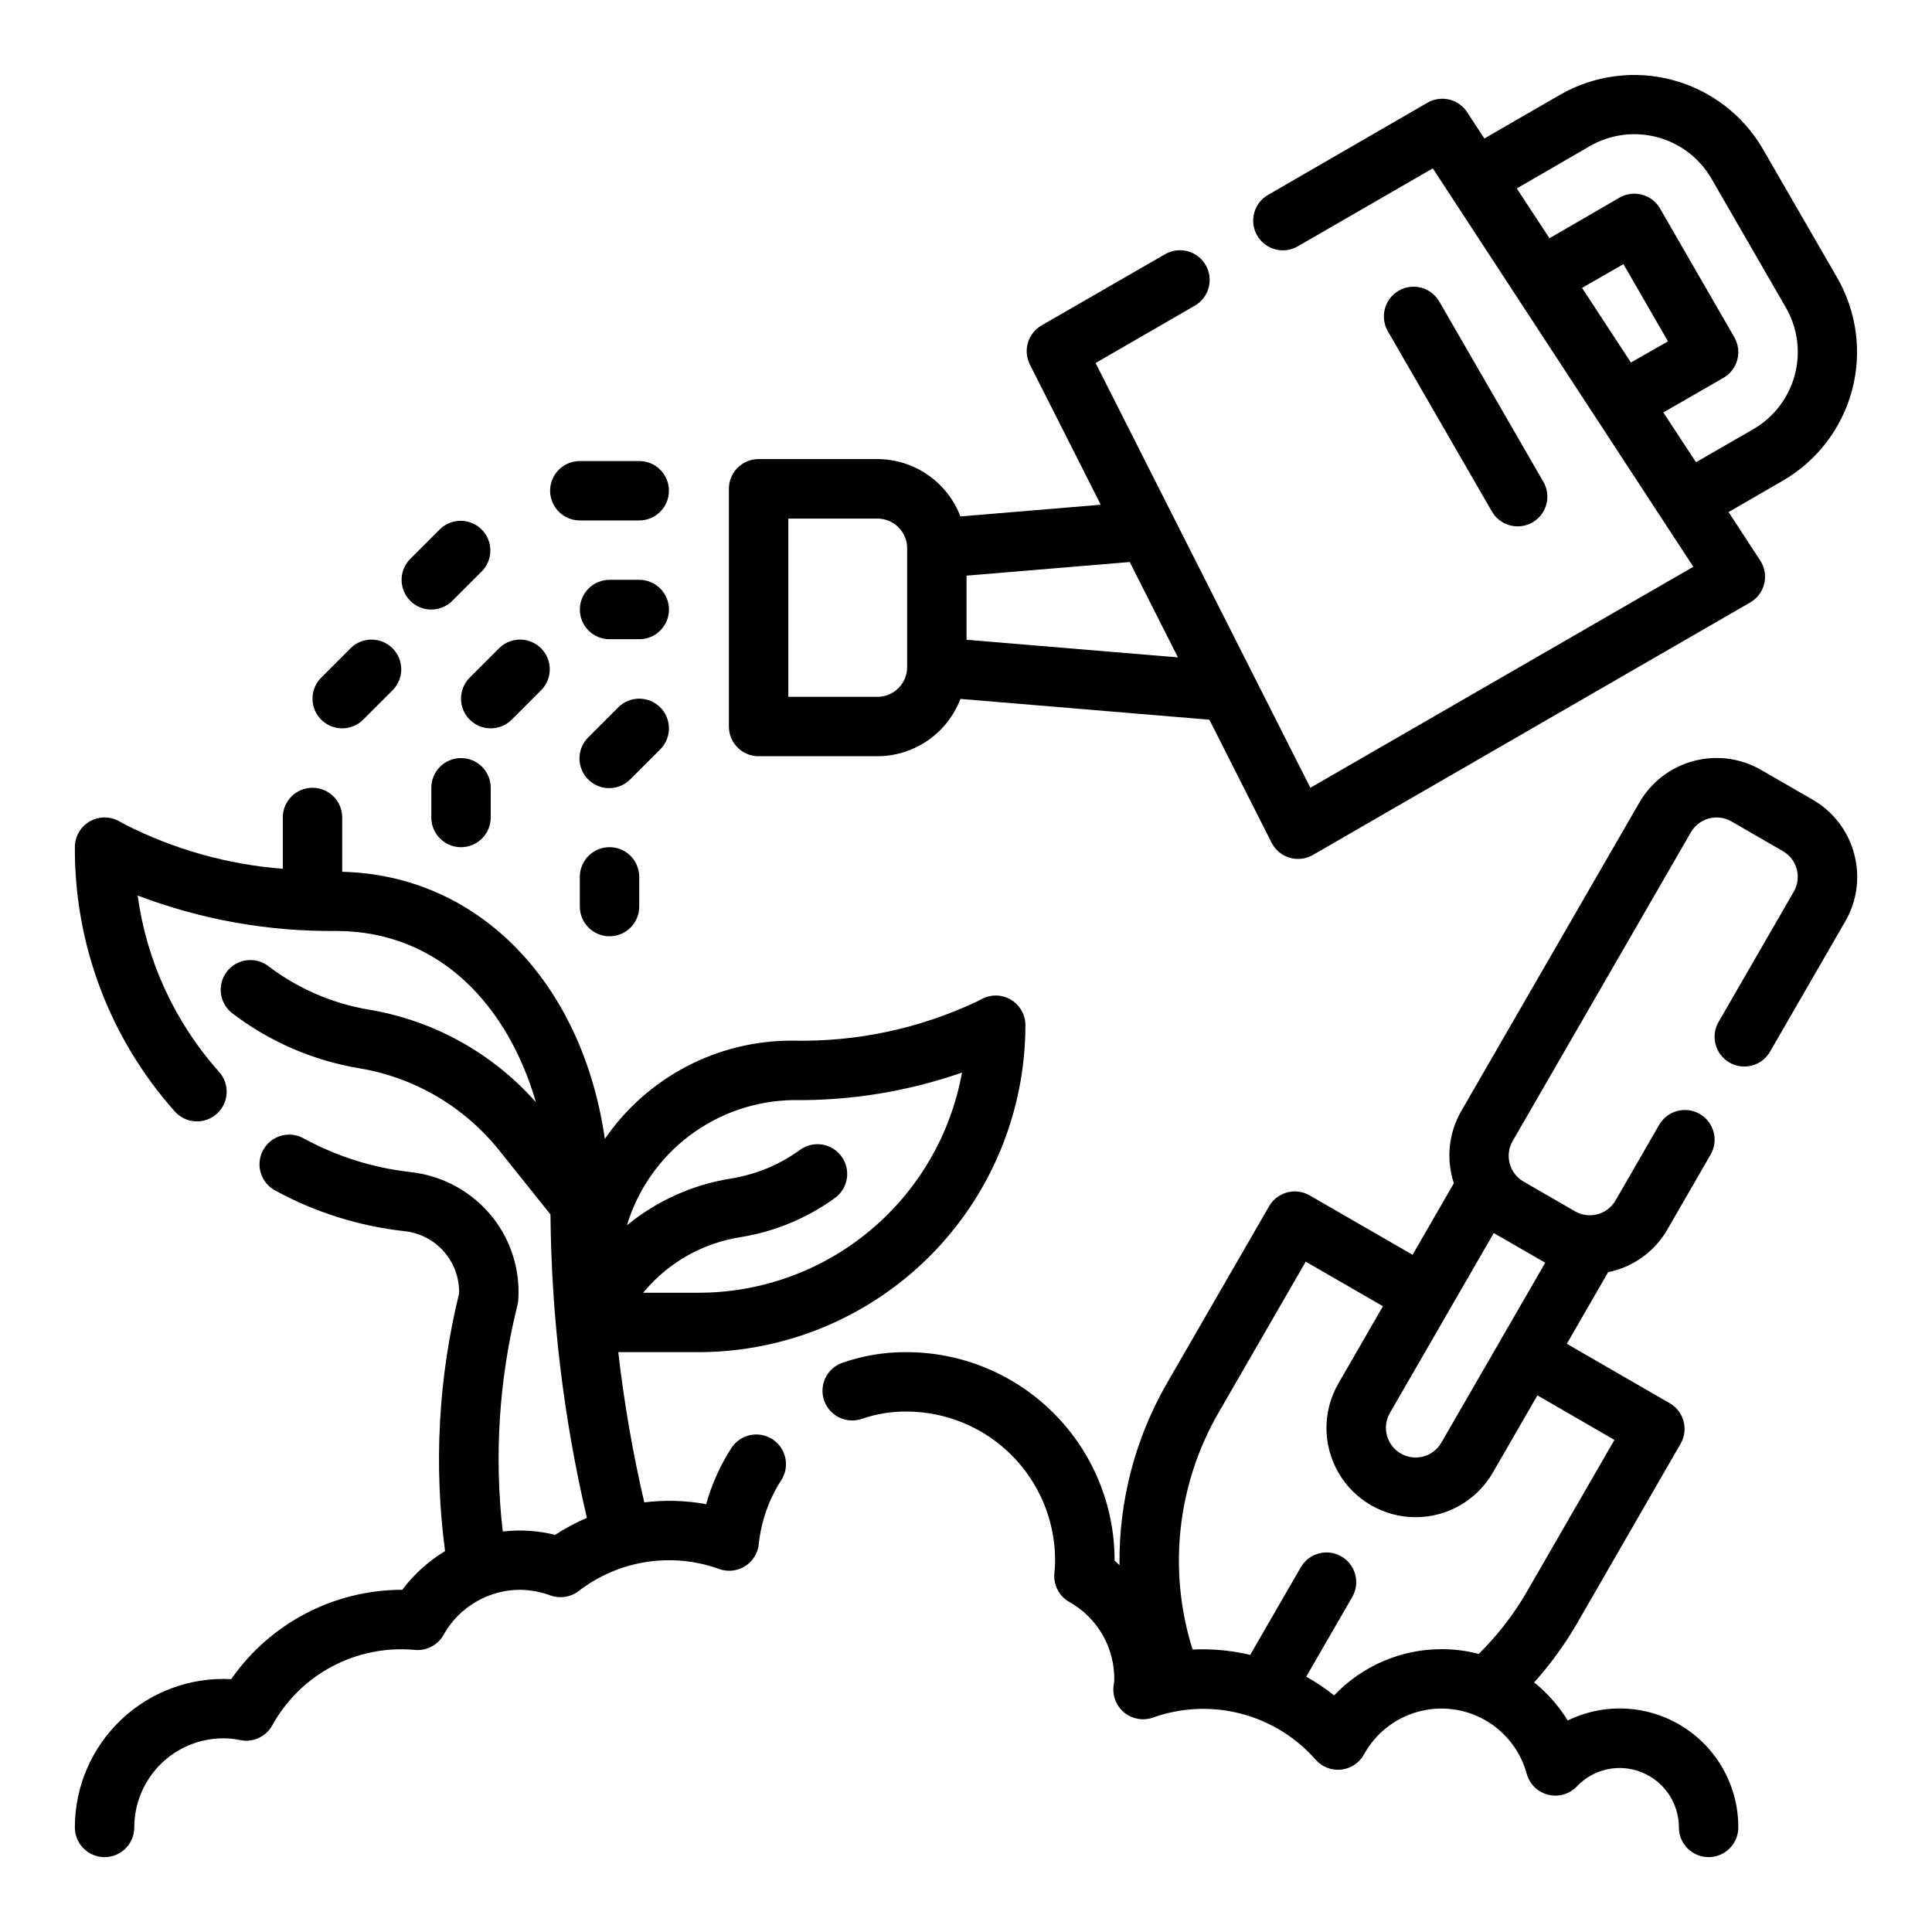
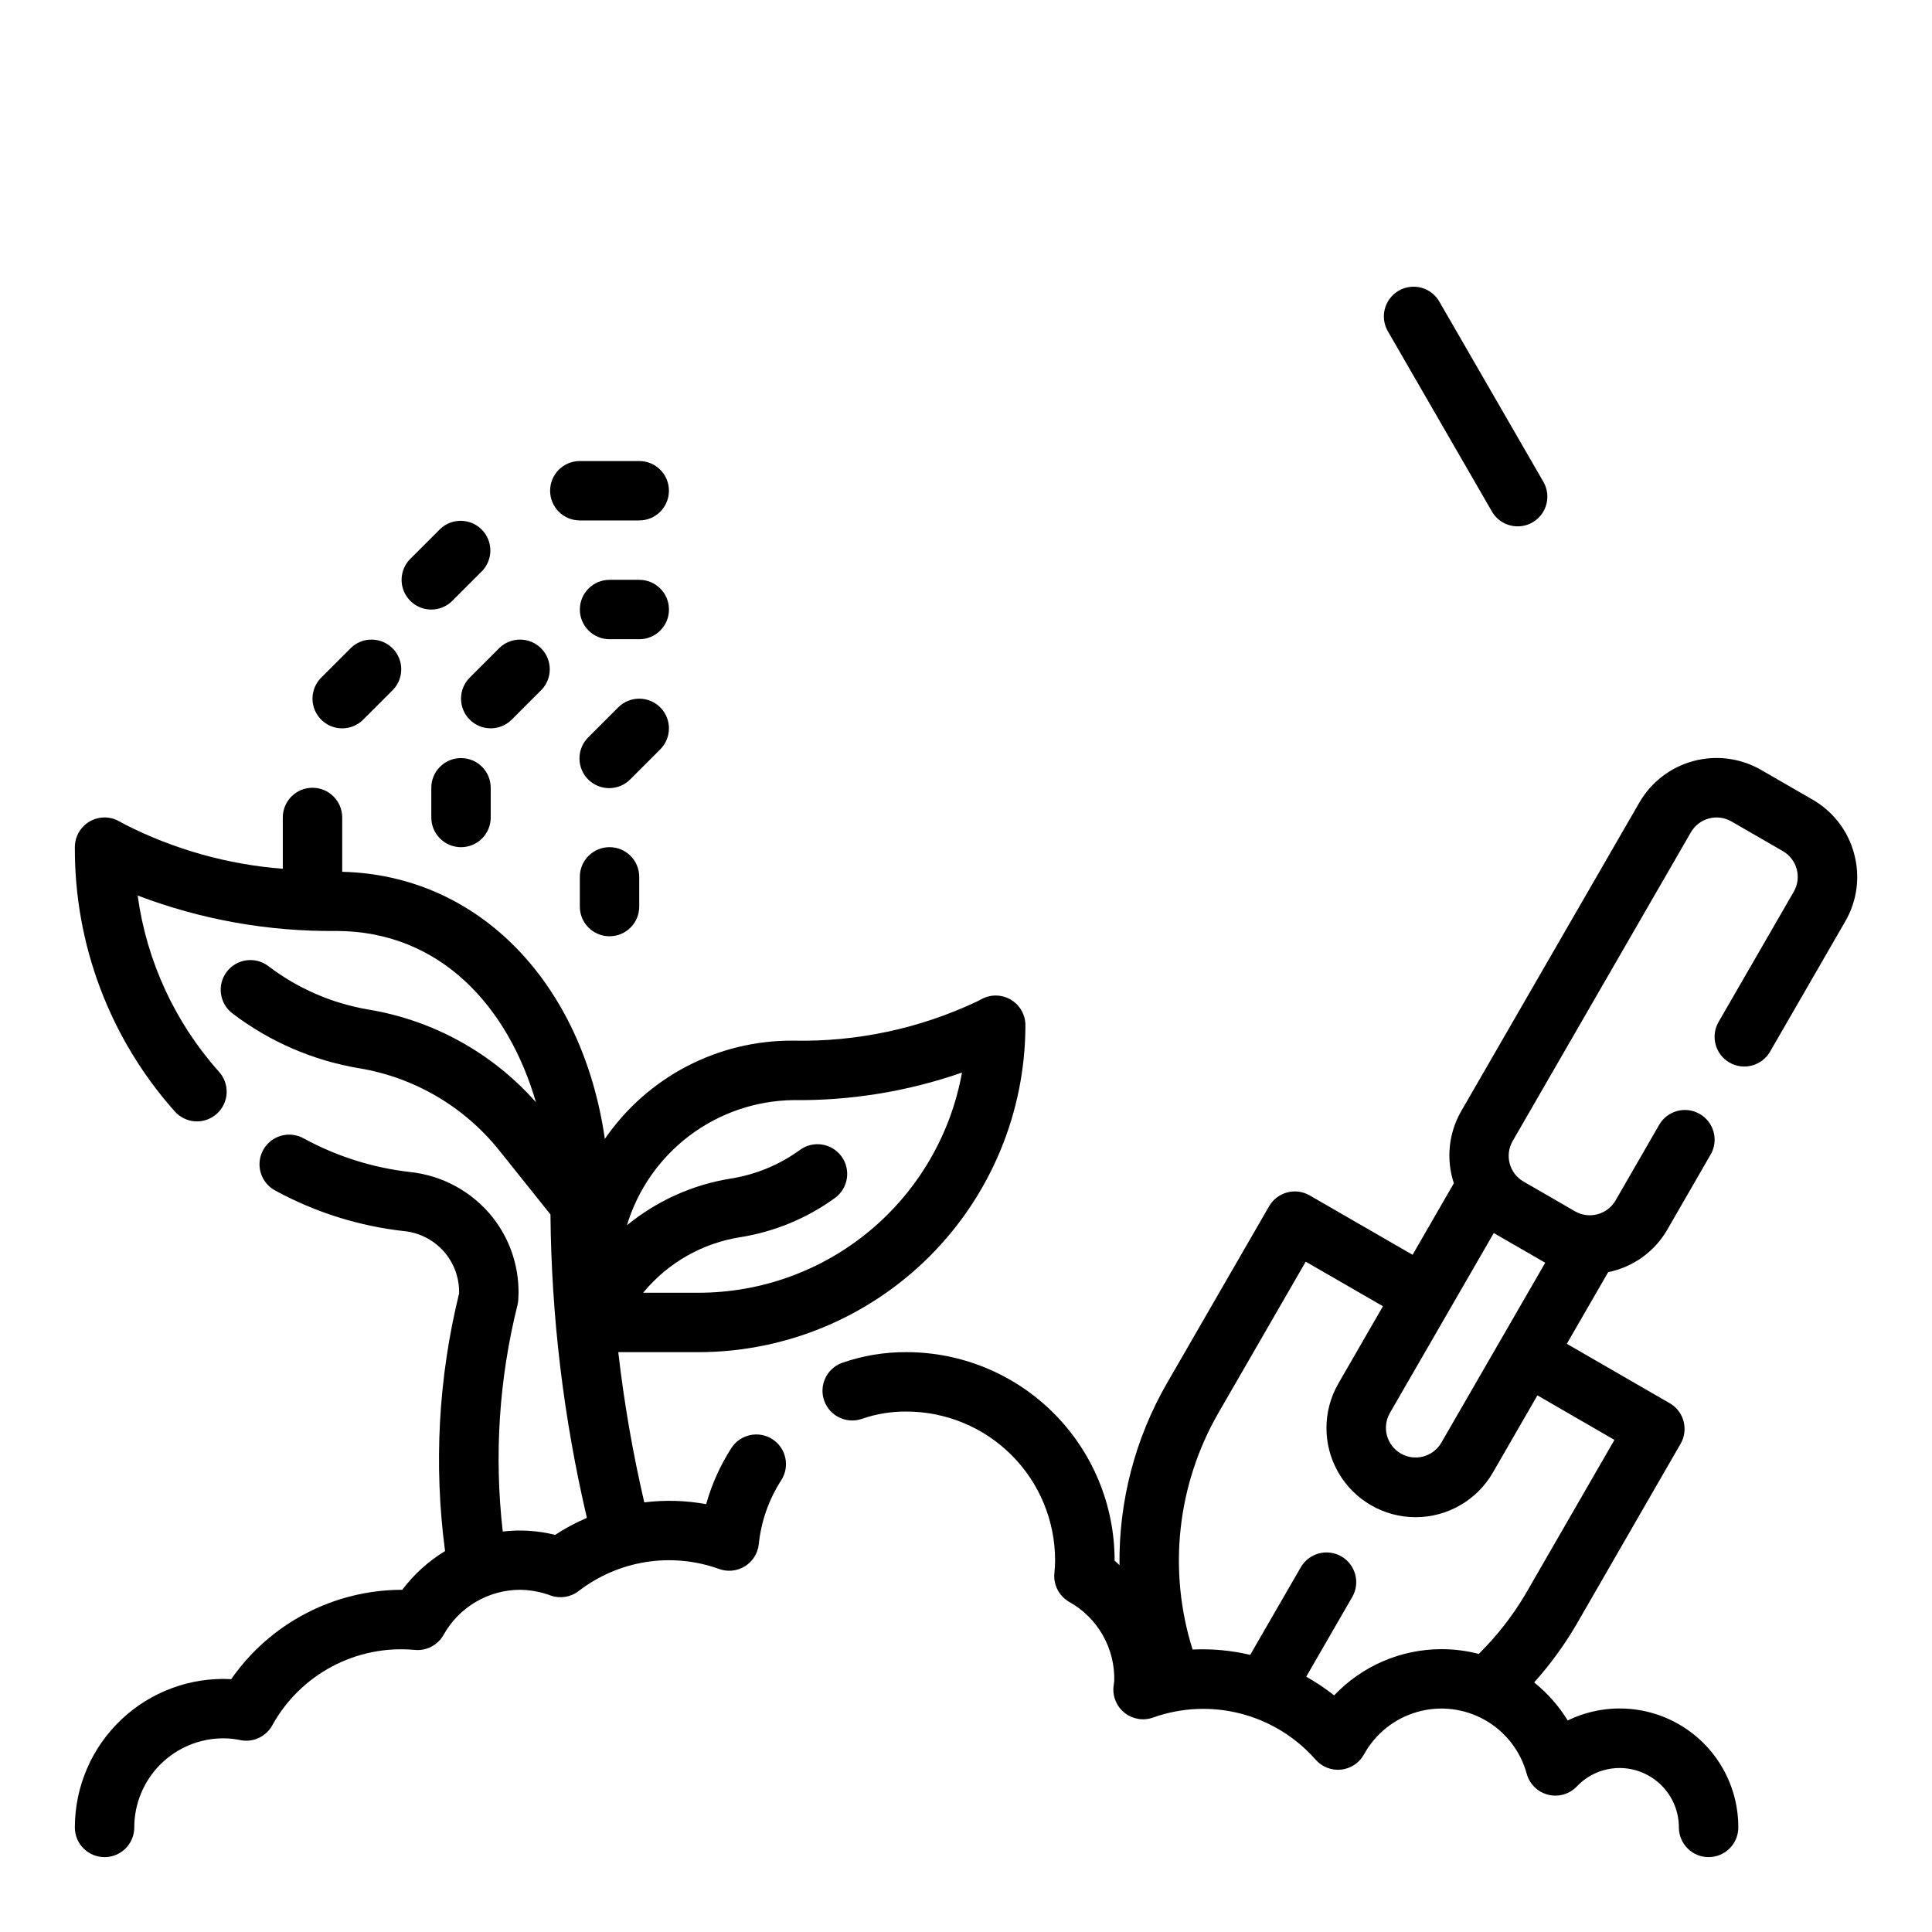
<svg xmlns="http://www.w3.org/2000/svg" fill="#000000" width="800px" height="800px" version="1.1" viewBox="144 144 512 512">
  <g>
    <path d="m635.37 370.27c-1.605-6.066-5.574-11.238-11.02-14.359l-13.633-7.871c-5.43-3.137-11.879-3.984-17.934-2.359-6.055 1.625-11.215 5.586-14.344 11.02l-47.23 81.812c-3.32 5.793-4.019 12.723-1.922 19.059l-10.941 18.965-27.27-15.742v-0.004c-3.766-2.172-8.578-0.883-10.754 2.883l-27.047 46.855c-8.457 14.664-12.809 31.34-12.598 48.27-0.449-0.379-0.789-0.828-1.301-1.188l0.004-0.176c-0.016-14.609-5.828-28.613-16.16-38.945-10.328-10.328-24.336-16.141-38.945-16.156-5.898-0.043-11.758 0.941-17.316 2.91-3.965 1.562-5.969 5.996-4.519 10.004 1.449 4.004 5.824 6.133 9.871 4.797 3.836-1.344 7.879-2.008 11.941-1.969 10.438 0.012 20.441 4.164 27.82 11.543 7.379 7.379 11.527 17.383 11.539 27.816 0 1.133-0.062 2.262-0.18 3.387-0.344 3.125 1.203 6.152 3.938 7.707 3.707 2.07 6.777 5.117 8.879 8.809 2.098 3.691 3.152 7.887 3.039 12.129-0.078 0.543-0.156 1.078-0.203 1.574h-0.004c-0.242 2.68 0.898 5.297 3.031 6.941 2.129 1.645 4.949 2.09 7.481 1.176 7.469-2.656 15.562-3.016 23.234-1.027 7.676 1.988 14.578 6.234 19.816 12.184 1.684 1.93 4.203 2.918 6.754 2.652 2.547-0.27 4.809-1.762 6.055-4 3.008-5.5 8.094-9.562 14.121-11.281 6.027-1.723 12.492-0.953 17.945 2.129 5.457 3.086 9.449 8.227 11.086 14.277 0.762 2.734 2.934 4.852 5.688 5.535 2.754 0.684 5.668-0.168 7.617-2.231 2.934-3.09 7.008-4.848 11.273-4.856 4.176 0 8.18 1.66 11.133 4.613 2.953 2.949 4.609 6.957 4.609 11.133 0 4.348 3.527 7.871 7.875 7.871 4.348 0 7.871-3.523 7.871-7.871 0.031-10.855-5.539-20.957-14.734-26.723s-20.715-6.375-30.469-1.617c-2.371-3.848-5.379-7.258-8.902-10.086 4.266-4.758 8.039-9.934 11.258-15.453l27.551-47.793v0.004c2.176-3.766 0.883-8.582-2.879-10.754l-27.27-15.742 10.957-18.988c6.547-1.324 12.219-5.371 15.594-11.133l11.562-20.035h0.004c2.172-3.766 0.879-8.582-2.887-10.754-3.766-2.176-8.582-0.883-10.758 2.883l-11.555 20.035c-2.176 3.762-6.992 5.047-10.754 2.871l-13.633-7.871c-3.762-2.172-5.051-6.981-2.883-10.746l47.23-81.812c2.176-3.766 6.988-5.055 10.754-2.883l13.633 7.871 0.004 0.004c3.762 2.176 5.047 6.988 2.871 10.754l-19.926 34.512 0.004-0.004c-2.176 3.769-0.883 8.586 2.883 10.758 3.769 2.176 8.586 0.883 10.758-2.883l19.926-34.512c3.152-5.418 4.004-11.871 2.359-17.918zm-63.527 155.32-23.617 40.934h0.004c-3.43 5.766-7.578 11.066-12.344 15.785-3.246-0.852-6.582-1.273-9.938-1.262-10.738 0.023-21 4.449-28.387 12.25-2.328-1.848-4.801-3.504-7.398-4.953l12.172-21.082c1.059-1.809 1.355-3.965 0.816-5.992-0.535-2.027-1.855-3.758-3.672-4.805-1.816-1.047-3.977-1.328-6-0.781-2.023 0.551-3.742 1.887-4.781 3.707l-13.383 23.168c-4.996-1.184-10.133-1.66-15.262-1.418-6.606-20.953-4.117-43.715 6.863-62.746l23.113-40.039 20.469 11.809-11.809 20.469c-4.219 7.312-4.219 16.32 0.008 23.629 4.223 7.309 12.023 11.809 20.465 11.809 8.441-0.004 16.242-4.512 20.461-11.82l11.809-20.469zm-18.34-46.949-27.555 47.719c-2.188 3.734-6.977 5-10.727 2.836-3.746-2.164-5.043-6.945-2.906-10.707l27.551-47.719z" />
    <path d="m348.69 525.4c-3.656-2.352-8.527-1.293-10.879 2.363-2.949 4.59-5.199 9.598-6.668 14.855-5.41-0.992-10.941-1.152-16.402-0.473-3.055-13.129-5.356-26.418-6.891-39.809h21.301c22.961-0.027 44.969-9.16 61.203-25.395 16.23-16.23 25.363-38.242 25.391-61.199 0.016-2.734-1.391-5.281-3.715-6.727-2.32-1.445-5.227-1.582-7.676-0.359l-1.52 0.789c-15.211 7.168-31.883 10.707-48.695 10.336-19.906-0.117-38.574 9.637-49.848 26.039-5.945-41.266-33.312-69.91-69.605-70.785l0.004-14.398c0-4.348-3.527-7.871-7.875-7.871s-7.871 3.523-7.871 7.871v13.598c-14.539-1.121-28.715-5.094-41.723-11.691l-1.73-0.945c-2.441-1.332-5.402-1.281-7.793 0.137-2.394 1.418-3.859 3.996-3.859 6.777-0.129 25.781 9.281 50.703 26.422 69.965 1.383 1.59 3.348 2.559 5.453 2.691 2.106 0.129 4.172-0.594 5.742-2 1.57-1.41 2.508-3.391 2.606-5.496s-0.656-4.164-2.09-5.711c-11.645-13.066-19.129-29.305-21.496-46.645 16.801 6.406 34.66 9.59 52.641 9.395 27.742 0.055 45.609 20.262 52.914 45.391-11.504-13.012-27.129-21.676-44.258-24.539-9.621-1.605-18.711-5.519-26.488-11.406-1.656-1.332-3.781-1.934-5.891-1.676-2.113 0.262-4.027 1.363-5.312 3.059-1.281 1.691-1.828 3.832-1.508 5.934 0.316 2.102 1.473 3.988 3.203 5.223 9.809 7.426 21.266 12.367 33.398 14.398 14.641 2.43 27.867 10.188 37.133 21.781l13.57 16.965c0.238 27.074 3.477 54.043 9.652 80.406-2.93 1.254-5.746 2.766-8.414 4.508-4.535-1.133-9.238-1.434-13.879-0.887-2.309-20.078-0.988-40.406 3.898-60.016 0.113-0.484 0.188-0.977 0.219-1.473 0.496-7.844-1.918-15.59-6.785-21.758-5.375-6.766-13.238-11.094-21.828-12.016-9.871-1.113-19.43-4.125-28.16-8.863-1.84-1.062-4.031-1.34-6.078-0.762s-3.773 1.957-4.785 3.828c-1.012 1.871-1.227 4.07-0.59 6.098 0.633 2.031 2.062 3.715 3.961 4.676 10.508 5.707 22.023 9.332 33.91 10.668 4.086 0.383 7.871 2.301 10.594 5.371 2.723 3.07 4.18 7.059 4.074 11.16-5.484 22.324-6.746 45.48-3.719 68.273-4.398 2.668-8.246 6.148-11.344 10.258h-0.172c-18.012 0.055-34.867 8.891-45.152 23.676-10.785-0.57-21.328 3.316-29.164 10.746-7.836 7.43-12.273 17.754-12.277 28.555 0 4.348 3.527 7.871 7.875 7.871 4.348 0 7.871-3.523 7.871-7.871 0-6.266 2.488-12.273 6.918-16.699 4.426-4.43 10.434-6.918 16.699-6.918 1.516 0.004 3.027 0.164 4.508 0.48 3.348 0.672 6.746-0.891 8.418-3.867 3.652-6.644 9.16-12.082 15.855-15.641 6.695-3.562 14.281-5.094 21.836-4.41 3.121 0.348 6.152-1.203 7.707-3.934 2.016-3.637 4.973-6.668 8.562-8.777 3.586-2.109 7.672-3.219 11.832-3.211 2.746 0.051 5.465 0.566 8.039 1.527 2.508 0.875 5.293 0.426 7.398-1.199 10.59-8.172 24.617-10.379 37.203-5.848 2.277 0.828 4.809 0.566 6.863-0.719 2.055-1.281 3.406-3.438 3.66-5.848 0.621-6.039 2.66-11.848 5.953-16.949 2.356-3.652 1.305-8.52-2.348-10.879zm5.512-89.859c15.223 0.18 30.359-2.293 44.738-7.297-2.961 16.359-11.566 31.16-24.32 41.824-12.75 10.664-28.844 16.512-45.469 16.523h-14.711l0.277-0.332v0.004c6.488-7.734 15.559-12.852 25.535-14.406 9.047-1.449 17.621-5.008 25.031-10.391 3.516-2.566 4.281-7.492 1.719-11.008-2.566-3.512-7.492-4.281-11.008-1.715-5.398 3.926-11.648 6.519-18.238 7.574-10.141 1.609-19.672 5.887-27.613 12.398 2.871-9.484 8.688-17.805 16.598-23.77 7.914-5.961 17.516-9.254 27.422-9.406z" />
-     <path d="m345.04 344.41h31.488c4.773-0.016 9.43-1.473 13.355-4.184 3.926-2.715 6.938-6.551 8.641-11.008l65.977 5.512 16.469 32.574-0.004-0.004c0.977 1.934 2.703 3.383 4.781 4 0.73 0.211 1.488 0.32 2.25 0.324 1.383 0 2.738-0.363 3.938-1.055l115.89-66.914c1.871-1.082 3.219-2.887 3.719-4.988 0.504-2.106 0.117-4.324-1.066-6.133l-8.391-12.832 14.391-8.32c9.027-5.231 15.617-13.828 18.316-23.906 2.703-10.078 1.293-20.816-3.91-29.859l-19.684-34.094c-5.231-9.027-13.828-15.609-23.906-18.312-10.078-2.699-20.812-1.297-29.859 3.906l-20.062 11.586-4.559-6.965c-2.285-3.5-6.906-4.602-10.527-2.512l-42.203 24.402h0.004c-1.824 1.035-3.156 2.758-3.707 4.781-0.551 2.023-0.27 4.184 0.777 6 1.051 1.812 2.781 3.137 4.809 3.672s4.184 0.242 5.992-0.82l35.754-20.641 69.039 105.58-101.49 58.57-56.914-112.57 26.34-15.223c3.734-2.188 5-6.981 2.836-10.727-2.164-3.75-6.945-5.047-10.707-2.91l-32.785 18.895h-0.004c-3.621 2.086-4.981 6.644-3.094 10.375l18.781 37.148-37.195 3.102h0.004c-1.703-4.461-4.715-8.301-8.641-11.012-3.926-2.715-8.582-4.176-13.355-4.188h-31.488c-4.348 0-7.871 3.523-7.871 7.871v62.977c-0.008 2.094 0.816 4.102 2.293 5.586 1.48 1.484 3.484 2.316 5.578 2.316zm220.27-161.68c5.426-3.137 11.879-3.984 17.93-2.359 6.055 1.625 11.215 5.586 14.344 11.02l19.68 34.094c3.137 5.426 3.984 11.879 2.359 17.934-1.621 6.051-5.586 11.211-11.02 14.34l-15.145 8.738-8.66-13.195 15.934-9.168c3.766-2.176 5.055-6.988 2.883-10.754l-19.68-34.117c-2.176-3.766-6.988-5.055-10.754-2.883l-18.555 10.754-8.66-13.195zm10.895 57.332-12.949-19.766 10.973-6.297 11.809 20.469zm-120.04 78.152-56.016-4.668v-16.996l43.242-3.606zm-103.25-36.785h23.617c2.09 0 4.09 0.828 5.566 2.305 1.477 1.477 2.305 3.481 2.305 5.566v31.488c0 2.09-0.828 4.09-2.305 5.566-1.477 1.477-3.477 2.309-5.566 2.309h-23.617z" />
    <path d="m546.2 283.49c2.809-0.004 5.406-1.504 6.809-3.938 1.406-2.438 1.406-5.438 0-7.871l-27.551-47.719h-0.004c-1.035-1.824-2.754-3.156-4.777-3.707-2.023-0.551-4.184-0.27-6 0.781-1.816 1.047-3.141 2.777-3.676 4.805s-0.238 4.184 0.82 5.992l27.551 47.719c1.41 2.441 4.012 3.941 6.828 3.938z" />
    <path d="m318.97 331.46c-3.074-3.074-8.059-3.074-11.133 0l-7.871 7.871c-1.52 1.469-2.383 3.484-2.402 5.594-0.02 2.113 0.812 4.141 2.305 5.637 1.492 1.492 3.523 2.324 5.637 2.305 2.109-0.02 4.125-0.883 5.594-2.402l7.871-7.871v-0.004c3.07-3.07 3.07-8.055 0-11.129z" />
    <path d="m297.66 376.38v7.871c0 4.348 3.523 7.871 7.871 7.871s7.871-3.523 7.871-7.871v-7.871c0-4.348-3.523-7.871-7.871-7.871s-7.871 3.523-7.871 7.871z" />
    <path d="m313.41 297.66h-7.871c-4.348 0-7.871 3.523-7.871 7.871s3.523 7.871 7.871 7.871h7.871c4.348 0 7.871-3.523 7.871-7.871s-3.523-7.871-7.871-7.871z" />
    <path d="m268.48 334.71c3.074 3.074 8.059 3.074 11.133 0l7.871-7.871c2.984-3.09 2.941-8-0.098-11.035-3.035-3.035-7.945-3.078-11.035-0.098l-7.871 7.871v0.004c-3.074 3.074-3.074 8.055 0 11.129z" />
    <path d="m258.3 352.77v7.871c0 4.348 3.527 7.875 7.875 7.875 4.348 0 7.871-3.527 7.871-7.875v-7.871c0-4.348-3.523-7.871-7.871-7.871-4.348 0-7.875 3.523-7.875 7.871z" />
    <path d="m297.66 281.92h15.742c4.348 0 7.871-3.523 7.871-7.871s-3.523-7.871-7.871-7.871h-15.742c-4.348 0-7.875 3.523-7.875 7.871s3.527 7.871 7.875 7.871z" />
    <path d="m258.3 305.54c2.09 0 4.09-0.832 5.566-2.309l7.871-7.871c2.984-3.09 2.941-8-0.094-11.035-3.039-3.035-7.945-3.078-11.035-0.094l-7.871 7.871c-2.254 2.25-2.926 5.637-1.707 8.578 1.219 2.941 4.086 4.859 7.269 4.859z" />
    <path d="m234.69 337.02c2.086 0 4.09-0.832 5.562-2.309l7.871-7.871h0.004c2.981-3.09 2.938-8-0.098-11.035s-7.945-3.078-11.035-0.098l-7.871 7.871v0.004c-2.25 2.25-2.926 5.637-1.707 8.578 1.219 2.941 4.09 4.859 7.273 4.859z" />
  </g>
</svg>